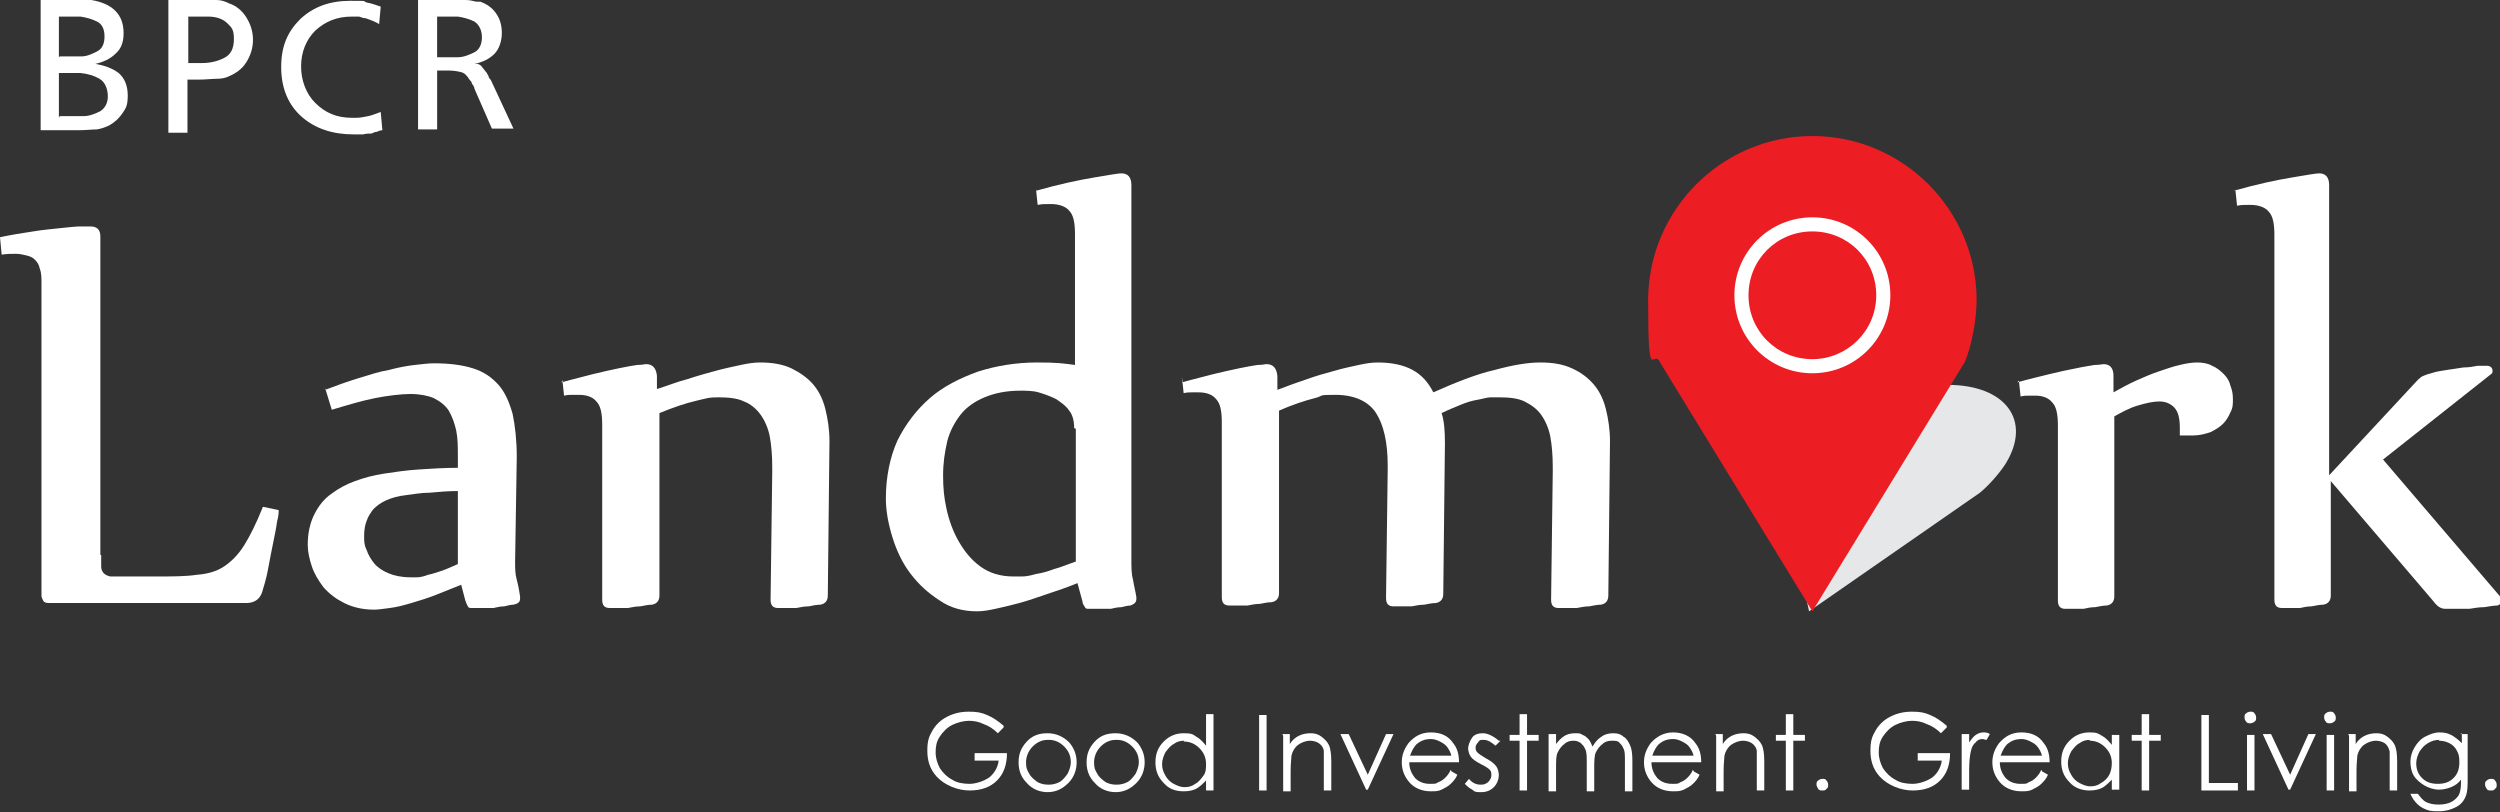
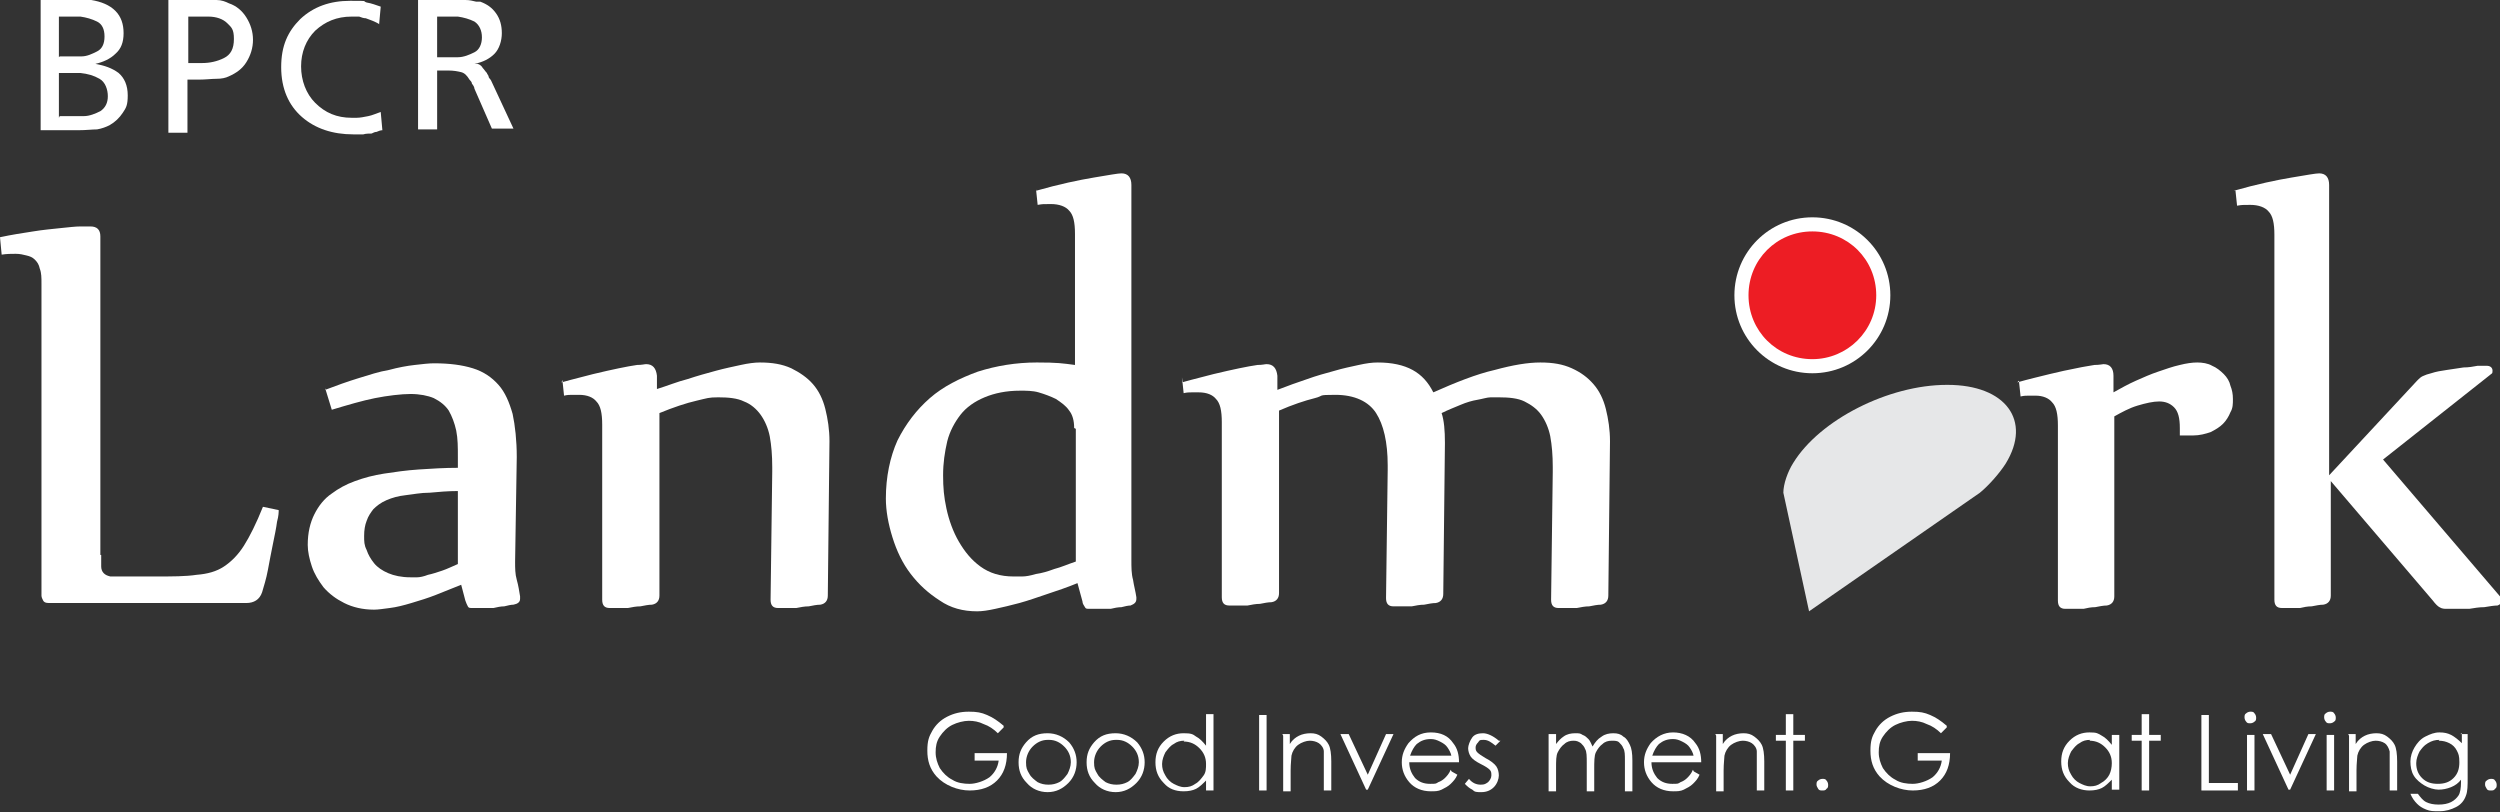
<svg xmlns="http://www.w3.org/2000/svg" id="b" viewBox="0 0 301.4 97.9">
  <rect x="0" y="0" width="301.4" height="97.9" fill="#333333" stroke="none" />
  <defs>
    <style>.d{fill:#ed1d24;}.d,.e,.f{fill-rule:evenodd;}.g,.e{fill:#fff;}.f{fill:#e6e7e8;}</style>
  </defs>
  <g id="c">
    <g>
      <path class="f" d="M234.7,46.4c-7,0-15.3,4.2-18.5,9.4-.7,1.1-1.2,2.6-1.2,3.6l3.1,14.3,20.6-14.3c1.1-.9,2.4-2.4,3.1-3.5,3.2-5.2,0-9.5-7-9.5" />
      <g>
        <path class="g" d="M8.7,0c.6,0,1,0,1.3,0,.3,0,.5,0,.8,0,0,0,0,0,.1,0,0,0,0,0,.1,0,1.2,.2,2.2,.6,2.9,1.3,.7,.7,1,1.6,1,2.7s-.3,1.9-1,2.5c-.6,.6-1.5,1-2.4,1.2,1.1,.2,2,.5,2.8,1.1,.7,.6,1.1,1.5,1.1,2.7s-.2,1.5-.6,2.1c-.4,.6-.9,1.1-1.6,1.5-.4,.2-.9,.4-1.5,.5-.6,0-1.3,.1-2.3,.1H4.9V0h3.8Zm-1.5,6.8h1.6c.2,0,.3,0,.5,0,.2,0,.3,0,.5,0,.7,0,1.3-.3,1.9-.6,.6-.3,.9-.9,.9-1.8s-.3-1.5-.9-1.8c-.6-.3-1.3-.5-2-.6-.2,0-.5,0-.7,0-.2,0-.5,0-.7,0h-1.2V6.9Zm0,7.2h1.7c.2,0,.4,0,.6,0,.2,0,.4,0,.6,0,.7,0,1.4-.3,2-.6,.6-.4,.9-1,.9-1.8s-.3-1.7-1-2.1c-.7-.4-1.4-.6-2.3-.7-.2,0-.5,0-.7,0-.2,0-.5,0-.7,0h-1.2v5.4Z" />
        <path class="g" d="M23.6,0c1.1,0,1.9,0,2.5,0,.6,0,1.1,.2,1.5,.4,.9,.3,1.6,.9,2.1,1.7s.8,1.7,.8,2.7-.3,1.9-.8,2.7-1.2,1.3-2.1,1.7c-.4,.2-.9,.3-1.5,.3-.6,0-1.3,.1-2.2,.1h-1.3v6.4h-2.3V0h3.2Zm-.9,7.6h1.7c.9,0,1.8-.2,2.6-.6,.8-.4,1.2-1.1,1.2-2.3s-.3-1.4-.8-1.9c-.5-.5-1.3-.8-2.3-.8-.2,0-.4,0-.6,0-.2,0-.4,0-.6,0h-1.2V7.7Z" />
        <path class="g" d="M45.7,2.9c-.3-.2-.6-.3-.8-.4-.3-.1-.5-.2-.8-.3-.3,0-.5-.1-.8-.2-.3,0-.6,0-.9,0-1.8,0-3.2,.6-4.4,1.7-1.1,1.1-1.7,2.6-1.7,4.3s.6,3.3,1.7,4.4c1.2,1.2,2.6,1.8,4.4,1.8h.3c.1,0,.2,0,.3,0,.4,0,.9-.1,1.4-.2,.5-.1,.9-.3,1.5-.5l.2,2.2c-.2,0-.5,.1-.7,.2-.2,0-.4,.1-.6,.2-.3,0-.7,0-1,.1-.4,0-.7,0-1.2,0-2.5,0-4.6-.7-6.2-2.1-1.6-1.4-2.5-3.4-2.5-6s.8-4.3,2.3-5.8c1.6-1.5,3.6-2.2,6-2.2s1.4,0,2,.2c.6,.1,1.1,.3,1.7,.5l-.2,2.2Z" />
        <path class="g" d="M54.2,0c.8,0,1.4,0,1.9,0,.5,0,.9,.1,1.3,.2,0,0,.2,0,.2,0s.2,0,.3,0c.8,.3,1.4,.7,1.9,1.4,.5,.7,.7,1.5,.7,2.4s-.3,1.9-.9,2.5c-.6,.6-1.4,1-2.4,1.2,0,0,.1,0,.2,0,0,0,.1,0,.2,0,.3,.1,.5,.3,.6,.5,.2,.2,.3,.4,.5,.6,0,.1,.2,.3,.2,.4,0,.2,.2,.3,.3,.5l2.7,5.8h-2.6l-2.1-4.8c0-.2-.2-.5-.3-.6,0-.2-.2-.4-.3-.5-.3-.5-.6-.8-1-.9s-.9-.2-1.6-.2h-1.3v7.1h-2.3V0h3.8Zm-1.6,6.9h1.4c.2,0,.4,0,.6,0,.2,0,.4,0,.6,0,.7,0,1.4-.3,2-.6,.6-.3,.9-1,.9-1.8s-.3-1.5-.9-1.9c-.6-.3-1.3-.5-2-.6-.1,0-.3,0-.4,0h-2.1V7Z" />
      </g>
      <g>
        <path class="g" d="M121,87.7l-.7,.7c-.5-.5-1.1-.9-1.7-1.1-.6-.3-1.2-.4-1.8-.4s-1.4,.2-2,.5c-.6,.3-1.1,.8-1.5,1.4-.4,.6-.5,1.2-.5,1.9s.2,1.3,.5,1.9c.4,.6,.9,1.1,1.5,1.4,.6,.4,1.4,.5,2.1,.5s1.7-.3,2.4-.8c.6-.5,1-1.2,1.1-2h-2.9v-.9h3.9c0,1.4-.4,2.5-1.2,3.3-.8,.8-1.9,1.2-3.3,1.2s-3-.6-4-1.7c-.8-.9-1.1-1.9-1.1-3.1s.2-1.7,.6-2.4c.4-.7,1-1.3,1.8-1.7,.8-.4,1.6-.6,2.6-.6s1.5,.1,2.2,.4c.7,.3,1.3,.7,2,1.3Z" />
        <path class="g" d="M126.3,88.4c1,0,1.9,.4,2.6,1.1,.6,.7,.9,1.5,.9,2.4s-.3,1.8-1,2.5c-.7,.7-1.5,1.1-2.5,1.1s-1.9-.4-2.5-1.1c-.7-.7-1-1.5-1-2.5s.3-1.7,.9-2.4c.7-.8,1.5-1.1,2.6-1.1Zm0,.8c-.7,0-1.3,.3-1.8,.8-.5,.5-.8,1.2-.8,1.9s.1,.9,.4,1.4c.2,.4,.6,.7,1,1,.4,.2,.8,.3,1.3,.3s.9-.1,1.3-.3c.4-.2,.7-.6,1-1,.2-.4,.4-.9,.4-1.4,0-.8-.3-1.4-.8-1.9-.5-.5-1.1-.8-1.8-.8Z" />
        <path class="g" d="M134.5,88.4c1,0,1.9,.4,2.6,1.1,.6,.7,.9,1.5,.9,2.4s-.3,1.8-1,2.5c-.7,.7-1.5,1.1-2.5,1.1s-1.9-.4-2.5-1.1c-.7-.7-1-1.5-1-2.5s.3-1.7,.9-2.4c.7-.8,1.5-1.1,2.6-1.1Zm0,.8c-.7,0-1.3,.3-1.8,.8-.5,.5-.8,1.2-.8,1.9s.1,.9,.4,1.4c.2,.4,.6,.7,1,1,.4,.2,.8,.3,1.3,.3s.9-.1,1.3-.3c.4-.2,.7-.6,1-1,.2-.4,.4-.9,.4-1.4,0-.8-.3-1.4-.8-1.9-.5-.5-1.1-.8-1.8-.8Z" />
        <path class="g" d="M146.3,86v9.3h-.9v-1.2c-.4,.4-.8,.8-1.2,1-.4,.2-.9,.3-1.5,.3-1,0-1.8-.3-2.4-1-.7-.7-1-1.5-1-2.5s.3-1.8,1-2.5c.7-.7,1.5-1,2.4-1s1.1,.1,1.5,.4c.4,.2,.8,.6,1.2,1.1v-3.8h.9Zm-3.5,3.3c-.5,0-.9,.1-1.3,.4-.4,.2-.7,.6-1,1-.2,.4-.4,.9-.4,1.4s.1,.9,.4,1.4c.2,.4,.6,.8,1,1,.4,.2,.8,.4,1.3,.4s.9-.1,1.3-.4c.4-.2,.7-.6,1-1s.3-.9,.3-1.4c0-.8-.3-1.4-.8-1.9-.5-.5-1.1-.8-1.9-.8Z" />
        <path class="g" d="M151.8,86.2h.9v9.1h-.9v-9.1Z" />
        <path class="g" d="M154.6,88.5h.9v1.2c.3-.5,.7-.8,1.1-1,.4-.2,.9-.3,1.4-.3s.9,.1,1.3,.4c.4,.3,.7,.6,.9,1,.2,.4,.3,1.1,.3,2v3.5h-.9v-3.2c0-.8,0-1.3,0-1.5,0-.4-.3-.8-.6-1-.3-.2-.7-.3-1.1-.3s-1,.2-1.4,.5c-.4,.3-.7,.8-.8,1.3,0,.3-.1,.9-.1,1.8v2.5h-.9v-6.7Z" />
        <path class="g" d="M161.7,88.5h.9l2.3,4.9,2.2-4.9h.9l-3.1,6.7h-.2l-3.1-6.7Z" />
        <path class="g" d="M175,93l.7,.4c-.2,.5-.5,.8-.8,1.1s-.7,.5-1.1,.7c-.4,.2-.8,.2-1.3,.2-1.1,0-2-.4-2.6-1.1-.6-.7-.9-1.5-.9-2.4s.3-1.6,.8-2.3c.7-.8,1.5-1.3,2.7-1.3s2.1,.4,2.7,1.3c.5,.6,.7,1.4,.7,2.3h-6c0,.8,.3,1.4,.7,1.9,.5,.5,1.1,.7,1.8,.7s.7,0,1-.2c.3-.1,.6-.3,.8-.5,.2-.2,.5-.5,.7-1Zm0-1.8c-.1-.5-.3-.8-.5-1.1s-.5-.5-.9-.7c-.4-.2-.7-.3-1.1-.3-.7,0-1.2,.2-1.7,.6-.3,.3-.6,.8-.8,1.4h5Z" />
        <path class="g" d="M180.9,89.3l-.6,.6c-.5-.4-.9-.7-1.4-.7s-.5,0-.7,.3c-.2,.2-.3,.4-.3,.6s0,.4,.2,.6c.2,.2,.5,.4,1,.7,.6,.3,1.1,.7,1.3,1,.2,.3,.3,.7,.3,1.1s-.2,1-.6,1.4c-.4,.4-.9,.6-1.5,.6s-.8,0-1.1-.3c-.4-.2-.6-.4-.9-.7l.5-.6c.4,.5,.9,.7,1.4,.7s.6-.1,.9-.3c.2-.2,.4-.5,.4-.8s0-.5-.2-.7c-.2-.2-.5-.4-1.1-.7-.6-.3-1-.6-1.2-.9-.2-.3-.3-.7-.3-1s.2-.9,.5-1.3,.8-.5,1.3-.5,1.2,.3,1.9,.9Z" />
-         <path class="g" d="M183.2,86.1h.9v2.5h1.4v.7h-1.4v6h-.9v-6h-1.2v-.7h1.2v-2.5Z" />
        <path class="g" d="M186.7,88.5h.9v1.2c.3-.4,.6-.7,.9-.9,.4-.3,.9-.4,1.4-.4s.6,0,.9,.2c.3,.1,.5,.3,.7,.5s.3,.5,.5,.9c.3-.5,.6-.9,1.1-1.2,.4-.3,.9-.4,1.4-.4s.9,.1,1.2,.4c.4,.2,.6,.6,.8,1s.3,1,.3,1.9v3.7h-.9v-3.7c0-.7,0-1.2-.2-1.5-.1-.3-.3-.5-.5-.7-.2-.2-.5-.2-.9-.2s-.8,.1-1.1,.4c-.3,.2-.6,.6-.8,1-.2,.4-.2,1.1-.2,2.1v2.6h-.9v-3.4c0-.8,0-1.4-.2-1.7-.1-.3-.3-.5-.5-.7-.3-.2-.5-.3-.9-.3s-.8,.1-1.1,.4c-.3,.2-.6,.6-.8,1s-.2,1-.2,1.9v2.8h-.9v-6.7Z" />
        <path class="g" d="M204.2,93l.7,.4c-.2,.5-.5,.8-.8,1.1-.3,.3-.7,.5-1.1,.7-.4,.2-.8,.2-1.3,.2-1.1,0-2-.4-2.6-1.1-.6-.7-.9-1.5-.9-2.4s.3-1.6,.8-2.3c.7-.8,1.6-1.3,2.7-1.3s2.1,.4,2.7,1.3c.5,.6,.7,1.4,.7,2.3h-6c0,.8,.3,1.4,.7,1.9,.5,.5,1.1,.7,1.8,.7s.7,0,1-.2c.3-.1,.6-.3,.8-.5,.2-.2,.5-.5,.7-1Zm0-1.8c-.1-.5-.3-.8-.5-1.1-.2-.3-.5-.5-.9-.7-.4-.2-.7-.3-1.1-.3-.7,0-1.2,.2-1.7,.6-.3,.3-.6,.8-.8,1.4h5Z" />
        <path class="g" d="M206.8,88.5h.9v1.2c.3-.5,.7-.8,1.1-1,.4-.2,.9-.3,1.4-.3s.9,.1,1.3,.4c.4,.3,.7,.6,.9,1,.2,.4,.3,1.1,.3,2v3.5h-.9v-3.2c0-.8,0-1.3,0-1.5,0-.4-.3-.8-.6-1-.3-.2-.7-.3-1.1-.3s-1,.2-1.4,.5c-.4,.3-.7,.8-.8,1.3,0,.3-.1,.9-.1,1.8v2.5h-.9v-6.7Z" />
        <path class="g" d="M215.3,86.1h.9v2.5h1.4v.7h-1.4v6h-.9v-6h-1.2v-.7h1.2v-2.5Z" />
        <path class="g" d="M219.7,93.9c.2,0,.4,0,.5,.2,.1,.1,.2,.3,.2,.5s0,.4-.2,.5c-.1,.2-.3,.2-.5,.2s-.4,0-.5-.2c-.1-.2-.2-.3-.2-.5s0-.4,.2-.5c.1-.1,.3-.2,.5-.2Z" />
        <path class="g" d="M234.7,87.7l-.7,.7c-.5-.5-1.1-.9-1.7-1.1-.6-.3-1.2-.4-1.8-.4s-1.4,.2-2,.5c-.6,.3-1.1,.8-1.5,1.4-.4,.6-.5,1.2-.5,1.9s.2,1.3,.5,1.9c.4,.6,.9,1.1,1.5,1.4,.6,.4,1.4,.5,2.1,.5s1.7-.3,2.4-.8c.6-.5,1-1.2,1.1-2h-2.9v-.9h3.9c0,1.4-.4,2.5-1.2,3.3-.8,.8-1.9,1.2-3.3,1.2s-3-.6-4-1.7c-.8-.9-1.1-1.9-1.1-3.1s.2-1.7,.6-2.4c.4-.7,1-1.3,1.8-1.7,.8-.4,1.6-.6,2.6-.6s1.5,.1,2.2,.4c.7,.3,1.3,.7,2,1.3Z" />
-         <path class="g" d="M236.5,88.5h.9v1c.3-.4,.5-.7,.8-.9s.6-.3,.9-.3,.5,0,.8,.2l-.4,.7c-.2,0-.3-.1-.5-.1-.3,0-.6,.1-.8,.4-.3,.2-.5,.6-.6,1.1-.1,.4-.2,1.2-.2,2.3v2.3h-.9v-6.7Z" />
-         <path class="g" d="M246.2,93l.7,.4c-.2,.5-.5,.8-.8,1.1s-.7,.5-1.1,.7c-.4,.2-.8,.2-1.3,.2-1.1,0-2-.4-2.6-1.1-.6-.7-.9-1.5-.9-2.4s.3-1.6,.8-2.3c.7-.8,1.5-1.3,2.7-1.3s2.1,.4,2.7,1.3c.5,.6,.7,1.4,.7,2.3h-6c0,.8,.3,1.4,.7,1.9,.5,.5,1.1,.7,1.8,.7s.7,0,1-.2c.3-.1,.6-.3,.8-.5,.2-.2,.5-.5,.7-1Zm0-1.8c-.1-.5-.3-.8-.5-1.1s-.5-.5-.9-.7c-.4-.2-.7-.3-1.1-.3-.7,0-1.2,.2-1.7,.6-.3,.3-.6,.8-.8,1.4h5Z" />
        <path class="g" d="M255.5,88.5v6.7h-.9v-1.2c-.4,.4-.8,.8-1.2,1-.4,.2-.9,.3-1.5,.3-.9,0-1.8-.3-2.4-1-.7-.7-1-1.5-1-2.5s.3-1.8,1-2.5c.7-.7,1.5-1,2.4-1s1,.1,1.5,.4c.4,.2,.8,.6,1.2,1.1v-1.2h.9Zm-3.5,.7c-.5,0-.9,.1-1.3,.4-.4,.2-.7,.6-1,1-.2,.4-.4,.9-.4,1.4s.1,.9,.4,1.4c.2,.4,.6,.8,1,1,.4,.2,.8,.4,1.3,.4s.9-.1,1.3-.4c.4-.2,.8-.6,1-1,.2-.4,.3-.9,.3-1.4,0-.8-.3-1.4-.8-1.9-.5-.5-1.1-.8-1.9-.8Z" />
        <path class="g" d="M258.2,86.1h.9v2.5h1.4v.7h-1.4v6h-.9v-6h-1.2v-.7h1.2v-2.5Z" />
        <path class="g" d="M265.4,86.2h.9v8.2h3.5v.9h-4.4v-9.1Z" />
        <path class="g" d="M271.3,85.8c.2,0,.4,0,.5,.2,.1,.1,.2,.3,.2,.5s0,.4-.2,.5c-.1,.1-.3,.2-.5,.2s-.4,0-.5-.2c-.1-.1-.2-.3-.2-.5s0-.4,.2-.5c.1-.1,.3-.2,.5-.2Zm-.4,2.8h.9v6.7h-.9v-6.7Z" />
        <path class="g" d="M272.9,88.5h.9l2.3,4.9,2.2-4.9h.9l-3.1,6.7h-.2l-3.1-6.7Z" />
        <path class="g" d="M280.9,85.8c.2,0,.4,0,.5,.2,.1,.1,.2,.3,.2,.5s0,.4-.2,.5c-.1,.1-.3,.2-.5,.2s-.4,0-.5-.2c-.1-.1-.2-.3-.2-.5s0-.4,.2-.5c.1-.1,.3-.2,.5-.2Zm-.4,2.8h.9v6.7h-.9v-6.7Z" />
        <path class="g" d="M283.1,88.5h.9v1.2c.3-.5,.7-.8,1.1-1,.4-.2,.9-.3,1.4-.3s.9,.1,1.3,.4c.4,.3,.7,.6,.9,1s.3,1.1,.3,2v3.5h-.9v-3.2c0-.8,0-1.3,0-1.5-.1-.4-.3-.8-.6-1s-.7-.3-1.1-.3-1,.2-1.4,.5c-.4,.3-.7,.8-.8,1.3,0,.3-.1,.9-.1,1.8v2.5h-.9v-6.7Z" />
        <path class="g" d="M296.6,88.5h.9v5.3c0,.9,0,1.6-.2,2.1-.2,.6-.6,1.1-1.2,1.4-.6,.3-1.2,.5-2,.5s-1.1,0-1.6-.2c-.5-.2-.8-.4-1.1-.7-.3-.3-.6-.7-.8-1.2h.9c.3,.4,.6,.8,1,1,.4,.2,.9,.3,1.5,.3s1.1-.1,1.5-.3c.4-.2,.7-.5,.9-.8,.2-.3,.3-.9,.3-1.6v-.3c-.3,.4-.7,.7-1.2,.9s-1,.3-1.5,.3-1.2-.2-1.7-.5c-.5-.3-1-.7-1.3-1.2-.3-.5-.4-1.1-.4-1.7s.2-1.2,.5-1.7c.3-.5,.7-1,1.3-1.3s1.1-.5,1.7-.5,1,.1,1.4,.3c.4,.2,.9,.6,1.3,1v-1.2Zm-2.5,.7c-.5,0-.9,.1-1.4,.4s-.7,.6-1,1c-.2,.4-.4,.9-.4,1.4,0,.7,.2,1.3,.7,1.8,.5,.5,1.1,.7,1.9,.7s1.4-.2,1.9-.7c.5-.5,.7-1.1,.7-1.9s-.1-1-.3-1.4-.5-.7-.9-.9c-.4-.2-.8-.3-1.3-.3Z" />
        <path class="g" d="M300.3,93.9c.2,0,.4,0,.5,.2,.1,.1,.2,.3,.2,.5s0,.4-.2,.5c-.1,.2-.3,.2-.5,.2s-.4,0-.5-.2c-.1-.2-.2-.3-.2-.5s0-.4,.2-.5c.1-.1,.3-.2,.5-.2Z" />
      </g>
      <g>
        <path class="g" d="M12.2,66.9c0,.6,0,1.1,0,1.4,0,.3,.1,.6,.3,.8,.2,.2,.4,.3,.8,.4,.4,0,.9,0,1.6,0h3.8c2.1,0,3.7,0,5-.2,1.3-.1,2.4-.4,3.3-1s1.7-1.4,2.4-2.5c.7-1.1,1.5-2.7,2.3-4.7l1.9,.4c0,.2,0,.7-.2,1.4-.1,.8-.3,1.7-.5,2.7s-.4,2-.6,3.1c-.2,1.1-.5,2-.7,2.7-.3,.9-1,1.3-1.9,1.3-1.9,0-4.3,0-7.2,0-2.9,0-6.3,0-10.4,0H5.9c-.4,0-.6-.1-.7-.3-.1-.2-.2-.4-.2-.6V34.2c0-.7,0-1.3-.2-1.8-.1-.5-.3-.8-.6-1.1-.3-.3-.6-.4-1-.5-.4-.1-.8-.2-1.3-.2s-1.1,0-1.7,.1l-.2-2.1c1.4-.3,2.7-.5,4-.7,1.2-.2,2.4-.3,3.3-.4,1-.1,1.8-.2,2.4-.2,.6,0,1.1,0,1.2,0,.8,0,1.2,.4,1.2,1.2v38.4Z" />
        <path class="g" d="M39.2,47c1.3-.5,2.7-1,4-1.4,1.3-.4,2.5-.8,3.7-1,1.1-.3,2.2-.5,3.1-.6,.9-.1,1.7-.2,2.3-.2,1.9,0,3.4,.2,4.7,.6,1.3,.4,2.3,1.1,3.1,2,.8,.9,1.3,2.1,1.7,3.5,.3,1.4,.5,3.2,.5,5.2l-.2,12.6c0,.8,0,1.5,.2,2.2s.3,1.4,.4,2c0,0,0,.1,0,.3,0,.4-.3,.6-.8,.7-.3,0-.7,.1-1.1,.2-.4,0-.9,.1-1.3,.2-.4,0-.9,0-1.3,0-.4,0-.8,0-1.2,0s-.5,0-.6-.2c-.1-.2-.2-.4-.3-.7l-.5-1.9c-1,.4-2,.8-3,1.2-1,.4-2,.7-3,1s-1.8,.5-2.6,.6-1.4,.2-1.9,.2c-1.4,0-2.6-.3-3.6-.8-1-.5-1.8-1.1-2.5-1.9-.6-.8-1.1-1.6-1.4-2.5-.3-.9-.5-1.8-.5-2.6,0-1.5,.3-2.7,.8-3.7,.5-1,1.2-1.9,2.1-2.5,.8-.6,1.7-1.1,2.8-1.5,1.1-.4,2.2-.7,3.5-.9,1.3-.2,2.7-.4,4.2-.5,1.5-.1,3.1-.2,4.7-.2v-1.3c0-1.2,0-2.2-.2-3.2-.2-.9-.5-1.7-.9-2.4-.4-.6-1-1.1-1.8-1.5-.7-.3-1.7-.5-2.8-.5s-2.8,.2-4.3,.5c-1.5,.3-3.2,.8-5.2,1.4l-.8-2.6Zm16,12.2c-1.2,0-2.3,.1-3.4,.2-1.1,0-2,.2-2.9,.3-.9,.1-1.6,.3-2.3,.6-.7,.3-1.2,.7-1.6,1.1-.3,.4-.6,.8-.8,1.4-.2,.5-.3,1.1-.3,1.8s0,1.1,.3,1.7c.2,.6,.5,1.1,.9,1.6,.4,.5,1,.9,1.7,1.2,.7,.3,1.6,.5,2.7,.5s.4,0,.8,0c.3,0,.8-.1,1.3-.3,.5-.1,1.1-.3,1.7-.5,.6-.2,1.2-.5,1.9-.8v-8.7Z" />
        <path class="g" d="M67.7,46.1c1.4-.4,2.7-.7,3.8-1,1.2-.3,2.2-.5,3.1-.7,.9-.2,1.6-.3,2.2-.4,.6,0,.9-.1,1.1-.1,.8,0,1.2,.5,1.3,1.4v1.6c1.3-.4,2.5-.9,3.7-1.2,1.2-.4,2.3-.7,3.4-1,1.1-.3,2.1-.5,3-.7,.9-.2,1.7-.3,2.3-.3,1.5,0,2.7,.2,3.8,.7,1,.5,1.9,1.1,2.6,1.9,.7,.8,1.2,1.8,1.5,3,.3,1.2,.5,2.5,.5,3.9l-.2,18.6c0,.6-.3,1-.9,1.1-.4,0-.9,.1-1.4,.2-.5,0-1,.1-1.5,.2-.5,0-.9,0-1.3,0-.4,0-.7,0-.9,0-.6,0-.9-.3-.9-1l.2-15.4v-.6c0-1.4-.1-2.6-.3-3.7-.2-1-.6-1.9-1.1-2.6-.5-.7-1.2-1.3-2-1.6-.8-.4-1.9-.5-3.1-.5s-1.3,.1-2.6,.4c-1.3,.3-2.8,.8-4.5,1.5v22c0,.6-.3,1-.9,1.1-.4,0-.9,.1-1.4,.2-.5,0-1,.1-1.5,.2-.5,0-.9,0-1.3,0-.4,0-.7,0-.9,0-.6,0-.9-.3-.9-1v-21.1c0-1.4-.2-2.3-.7-2.8-.4-.5-1.1-.8-2.1-.8s-.5,0-.8,0c-.3,0-.6,0-1,.1l-.2-1.9Z" />
        <path class="g" d="M124.9,23c2.8-.8,5.2-1.3,7-1.6,1.8-.3,2.9-.5,3.3-.5,.8,0,1.2,.5,1.2,1.4v45.2c0,.9,0,1.7,.2,2.4,.1,.7,.3,1.4,.4,2.1v.2c0,.4-.2,.6-.7,.8-.3,0-.7,.1-1.1,.2-.4,0-.9,.1-1.3,.2-.5,0-.9,0-1.3,0-.4,0-.8,0-1.2,0s-.5,0-.6-.2c-.1-.2-.3-.4-.3-.7l-.6-2.2c-1.2,.5-2.4,.9-3.6,1.3-1.2,.4-2.3,.8-3.4,1.1-1.1,.3-2,.5-2.9,.7-.9,.2-1.6,.3-2.2,.3-1.7,0-3.2-.4-4.5-1.3-1.4-.9-2.5-1.9-3.5-3.2-1-1.3-1.7-2.8-2.2-4.4-.5-1.6-.8-3.2-.8-4.7,0-2.6,.5-5,1.4-7,1-2,2.3-3.7,3.9-5.1,1.6-1.4,3.6-2.4,5.8-3.2,2.2-.7,4.6-1.1,7.1-1.1s3.1,.1,4.6,.3v-15.8c0-1.4-.2-2.3-.7-2.8-.4-.5-1.2-.8-2.2-.8s-1,0-1.6,.1l-.2-1.9Zm4.6,28.6c0-.9-.2-1.6-.6-2.1-.4-.6-1-1-1.6-1.4-.6-.3-1.4-.6-2.1-.8s-1.5-.2-2.2-.2c-1.7,0-3.1,.3-4.3,.8-1.2,.5-2.2,1.2-2.9,2.1-.7,.9-1.3,2-1.6,3.2-.3,1.3-.5,2.6-.5,4.1s.1,2.6,.4,4c.3,1.4,.8,2.8,1.5,4,.7,1.2,1.5,2.2,2.6,3,1.1,.8,2.4,1.2,4,1.2s.6,0,1,0c.5,0,1-.1,1.7-.3,.7-.1,1.4-.3,2.2-.6,.8-.2,1.7-.6,2.6-.9v-16Z" />
        <path class="g" d="M142.5,46.1c1.4-.4,2.7-.7,3.8-1,1.2-.3,2.2-.5,3.1-.7,.9-.2,1.6-.3,2.2-.4,.6,0,.9-.1,1.1-.1,.8,0,1.2,.5,1.3,1.4v1.7c1.3-.5,2.4-.9,3.6-1.3,1.1-.4,2.2-.7,3.3-1,1-.3,2-.5,2.9-.7,.9-.2,1.6-.3,2.3-.3,1.7,0,3.1,.3,4.2,.9,1.1,.6,1.9,1.5,2.5,2.7,2.7-1.2,5.2-2.2,7.4-2.7,2.2-.6,4-.9,5.5-.9s2.7,.2,3.8,.7c1.1,.5,1.9,1.1,2.6,1.9,.7,.8,1.2,1.8,1.5,3,.3,1.2,.5,2.5,.5,3.9l-.2,18.6c0,.6-.3,1-.9,1.1-.4,0-.9,.1-1.4,.2-.5,0-1,.1-1.5,.2-.5,0-.9,0-1.3,0-.4,0-.7,0-.9,0-.6,0-.9-.3-.9-1l.2-15.4v-.6c0-1.4-.1-2.6-.3-3.7-.2-1-.6-1.9-1.1-2.6-.5-.7-1.2-1.2-2-1.6-.8-.4-1.9-.5-3.1-.5s-.5,0-1,0c-.4,0-1,.2-1.6,.3-.6,.1-1.3,.3-2,.6-.7,.3-1.5,.6-2.3,1,.3,.9,.4,2.1,.4,3.6l-.2,18.2c0,.6-.3,1-.9,1.1-.4,0-.9,.1-1.4,.2-.5,0-1,.1-1.5,.2-.5,0-.9,0-1.3,0-.4,0-.7,0-.9,0-.6,0-.9-.3-.9-1l.2-15.4v-.6c0-2.8-.5-4.9-1.4-6.3-.9-1.4-2.6-2.2-4.9-2.2s-1.3,.1-2.5,.4c-1.2,.3-2.7,.8-4.3,1.5v22c0,.6-.3,1-.9,1.1-.4,0-.9,.1-1.4,.2-.5,0-1,.1-1.5,.2-.5,0-.9,0-1.3,0-.4,0-.7,0-.9,0-.6,0-.9-.3-.9-1v-21.1c0-1.4-.2-2.3-.7-2.8-.4-.5-1.1-.8-2.1-.8s-.5,0-.8,0c-.3,0-.6,0-1,.1l-.2-1.9Z" />
      </g>
      <g>
        <path class="g" d="M243.2,46.1c1.4-.4,2.7-.7,3.9-1s2.2-.5,3.2-.7c.9-.2,1.7-.3,2.2-.4,.6,0,1-.1,1.1-.1,.8,0,1.2,.5,1.2,1.4v2c.9-.5,1.8-1,2.7-1.4,.9-.4,1.8-.8,2.7-1.1,.9-.3,1.7-.6,2.6-.8,.8-.2,1.5-.3,2.1-.3s1.3,.1,1.8,.4c.5,.2,1,.6,1.4,1,.4,.4,.7,.9,.8,1.4,.2,.5,.3,1,.3,1.6s0,1.1-.3,1.6c-.2,.5-.5,1-.9,1.4-.4,.4-.9,.7-1.5,1-.6,.2-1.3,.4-2.1,.4h-.8c-.1,0-.3,0-.4,0-.2,0-.3,0-.4,0v-.9c0-1.2-.2-2-.7-2.5-.5-.5-1.1-.7-1.8-.7s-1.6,.2-2.6,.5c-1,.3-1.9,.8-2.8,1.3v21.7c0,.6-.3,1-.9,1.1-.4,0-.9,.1-1.4,.2-.5,0-1,.1-1.4,.2-.5,0-.9,0-1.3,0-.4,0-.7,0-.9,0-.6,0-.9-.3-.9-1v-21.1c0-1.4-.2-2.3-.7-2.8-.4-.5-1.1-.8-2-.8s-.6,0-.8,0c-.3,0-.6,0-1,.1l-.2-1.9Z" />
        <path class="g" d="M269.3,23c2.8-.8,5.2-1.3,7-1.6,1.8-.3,2.9-.5,3.3-.5,.8,0,1.2,.5,1.2,1.4V57.3l10.6-11.4c.3-.3,.5-.5,.8-.6,.2-.1,.5-.2,.9-.3,.6-.2,1.2-.3,1.9-.4,.7-.1,1.3-.2,2-.3,.6,0,1.2-.1,1.7-.2,.5,0,.9,0,1.1,0,.4,0,.7,.2,.7,.6s-.1,.3-.3,.5l-12.9,10.2,14.1,16.5c.1,.2,.2,.4,.2,.5,0,.3-.2,.5-.5,.6-.4,0-1,.1-1.6,.2-.6,0-1.2,.1-1.8,.2-.6,0-1.1,0-1.6,0-.5,0-.8,0-1.1,0-.3,0-.6,0-.9-.2-.2-.1-.5-.4-.8-.8l-12.3-14.4v13.8c0,.6-.3,1-.9,1.1-.4,0-.9,.1-1.4,.2-.5,0-1,.1-1.4,.2-.5,0-.9,0-1.3,0-.4,0-.7,0-.9,0-.6,0-.9-.3-.9-1V28.3c0-1.4-.2-2.3-.7-2.8-.4-.5-1.2-.8-2.2-.8s-1,0-1.6,.1l-.2-1.9Z" />
      </g>
-       <path class="d" d="M218.5,16.4c-10.9,0-19.8,8.9-19.8,19.8s.6,5.5,1.5,7.6l18.3,29.9,18.4-30.1c.8-1.9,1.4-5.1,1.4-7.4,0-10.9-8.9-19.8-19.8-19.8" />
      <path class="e" d="M218.5,45c5.2,0,9.4-4.2,9.4-9.4s-4.2-9.4-9.4-9.4-9.4,4.2-9.4,9.4,4.2,9.4,9.4,9.4" />
      <path class="d" d="M218.5,43.3c4.2,0,7.7-3.4,7.7-7.7s-3.4-7.7-7.7-7.7-7.7,3.4-7.7,7.7,3.4,7.7,7.7,7.7" />
    </g>
  </g>
</svg>